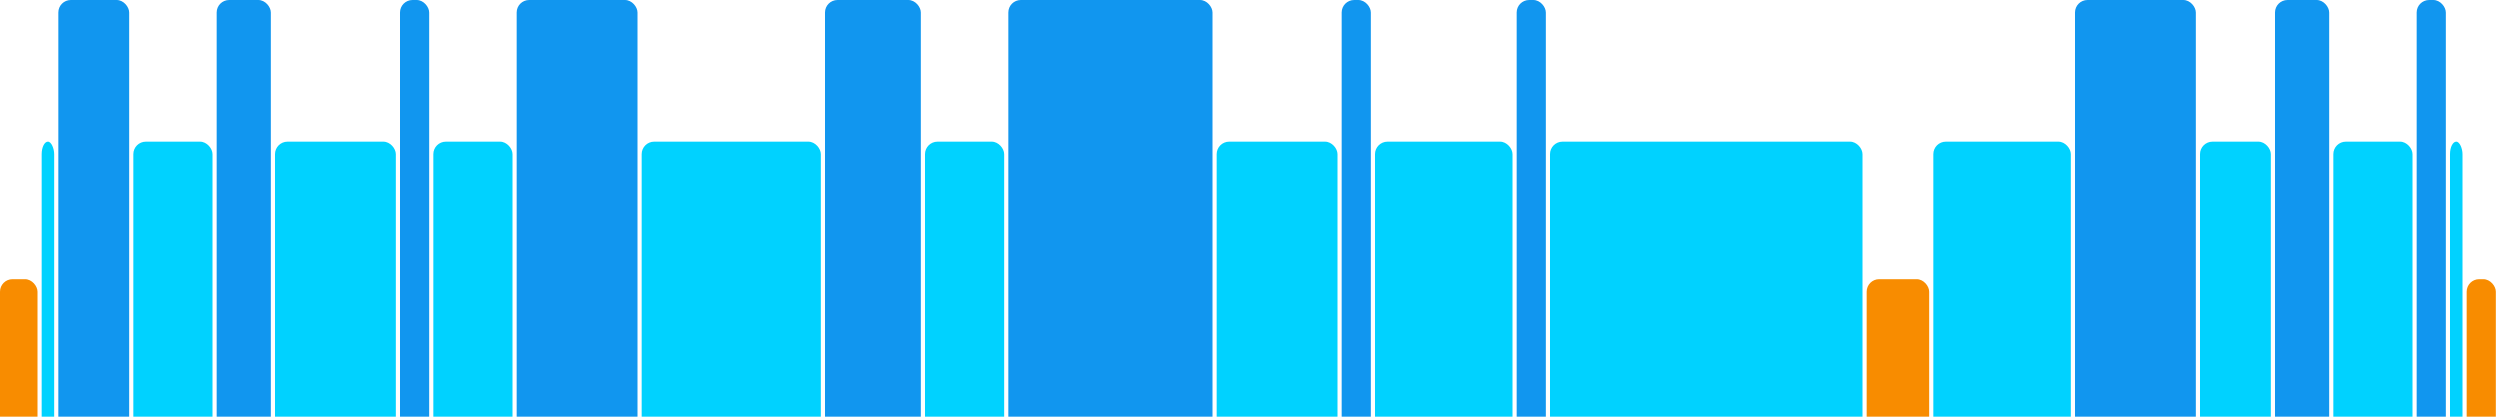
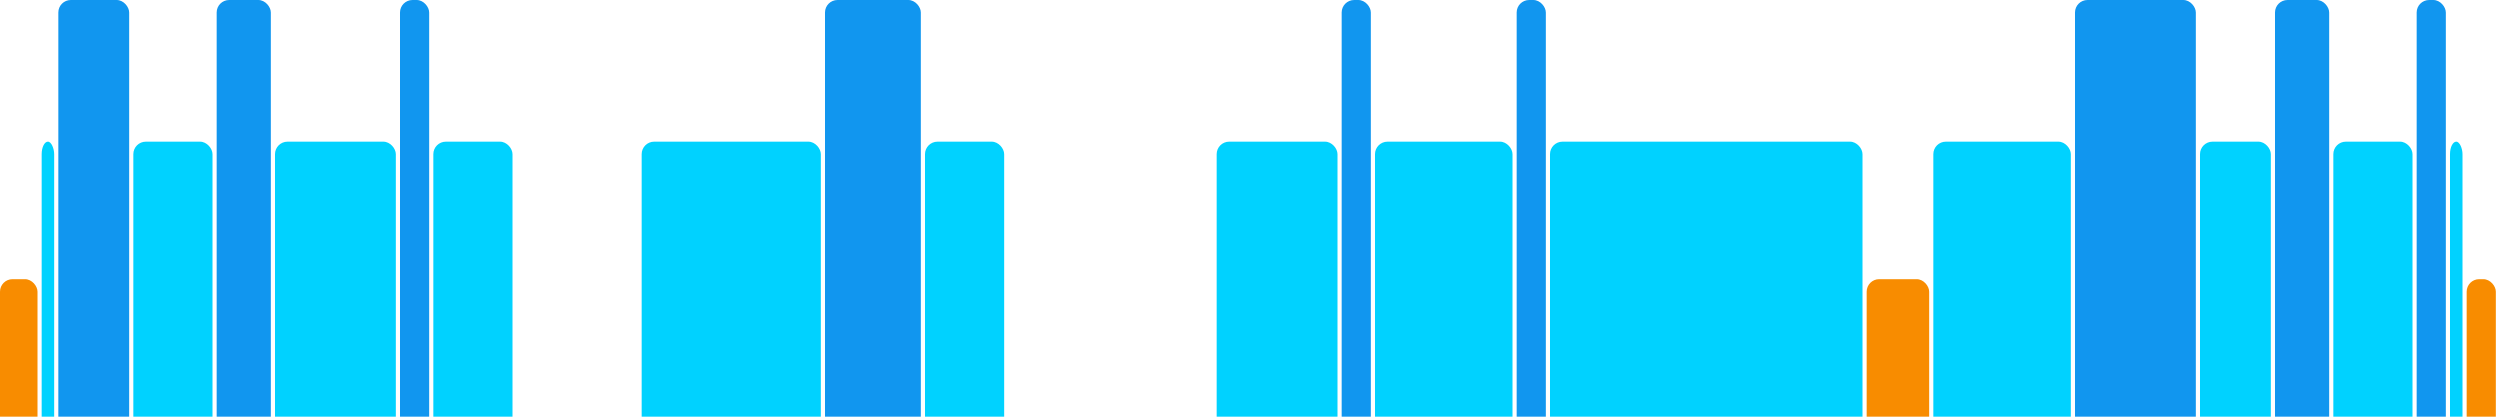
<svg xmlns="http://www.w3.org/2000/svg" version="1.1" baseProfile="full" width="600" height="100">
  <rect x="0" y="67" rx="3" ry="3" width="9" height="43" fill="rgb(248,140,0)" />
  <rect x="10" y="34" rx="3" ry="3" width="3" height="76" fill="rgb(0,210,255)" />
  <rect x="14" y="0" rx="3" ry="3" width="17" height="110" fill="rgb(17,150,239)" />
  <rect x="32" y="34" rx="3" ry="3" width="19" height="76" fill="rgb(0,210,255)" />
  <rect x="52" y="0" rx="3" ry="3" width="13" height="110" fill="rgb(17,150,239)" />
  <rect x="66" y="34" rx="3" ry="3" width="29" height="76" fill="rgb(0,210,255)" />
  <rect x="96" y="0" rx="3" ry="3" width="7" height="110" fill="rgb(17,150,239)" />
  <rect x="104" y="34" rx="3" ry="3" width="19" height="76" fill="rgb(0,210,255)" />
-   <rect x="124" y="0" rx="3" ry="3" width="29" height="110" fill="rgb(17,150,239)" />
  <rect x="154" y="34" rx="3" ry="3" width="43" height="76" fill="rgb(0,210,255)" />
  <rect x="198" y="0" rx="3" ry="3" width="23" height="110" fill="rgb(17,150,239)" />
  <rect x="222" y="34" rx="3" ry="3" width="19" height="76" fill="rgb(0,210,255)" />
-   <rect x="242" y="0" rx="3" ry="3" width="49" height="110" fill="rgb(17,150,239)" />
  <rect x="292" y="34" rx="3" ry="3" width="29" height="76" fill="rgb(0,210,255)" />
  <rect x="322" y="0" rx="3" ry="3" width="7" height="110" fill="rgb(17,150,239)" />
  <rect x="330" y="34" rx="3" ry="3" width="33" height="76" fill="rgb(0,210,255)" />
  <rect x="364" y="0" rx="3" ry="3" width="7" height="110" fill="rgb(17,150,239)" />
  <rect x="372" y="34" rx="3" ry="3" width="75" height="76" fill="rgb(0,210,255)" />
  <rect x="448" y="67" rx="3" ry="3" width="15" height="43" fill="rgb(248,140,0)" />
  <rect x="464" y="34" rx="3" ry="3" width="33" height="76" fill="rgb(0,210,255)" />
  <rect x="498" y="0" rx="3" ry="3" width="29" height="110" fill="rgb(17,150,239)" />
  <rect x="528" y="34" rx="3" ry="3" width="17" height="76" fill="rgb(0,210,255)" />
  <rect x="546" y="0" rx="3" ry="3" width="13" height="110" fill="rgb(17,150,239)" />
  <rect x="560" y="34" rx="3" ry="3" width="19" height="76" fill="rgb(0,210,255)" />
  <rect x="580" y="0" rx="3" ry="3" width="7" height="110" fill="rgb(17,150,239)" />
  <rect x="588" y="34" rx="3" ry="3" width="3" height="76" fill="rgb(0,210,255)" />
  <rect x="592" y="67" rx="3" ry="3" width="7" height="43" fill="rgb(248,140,0)" />
</svg>